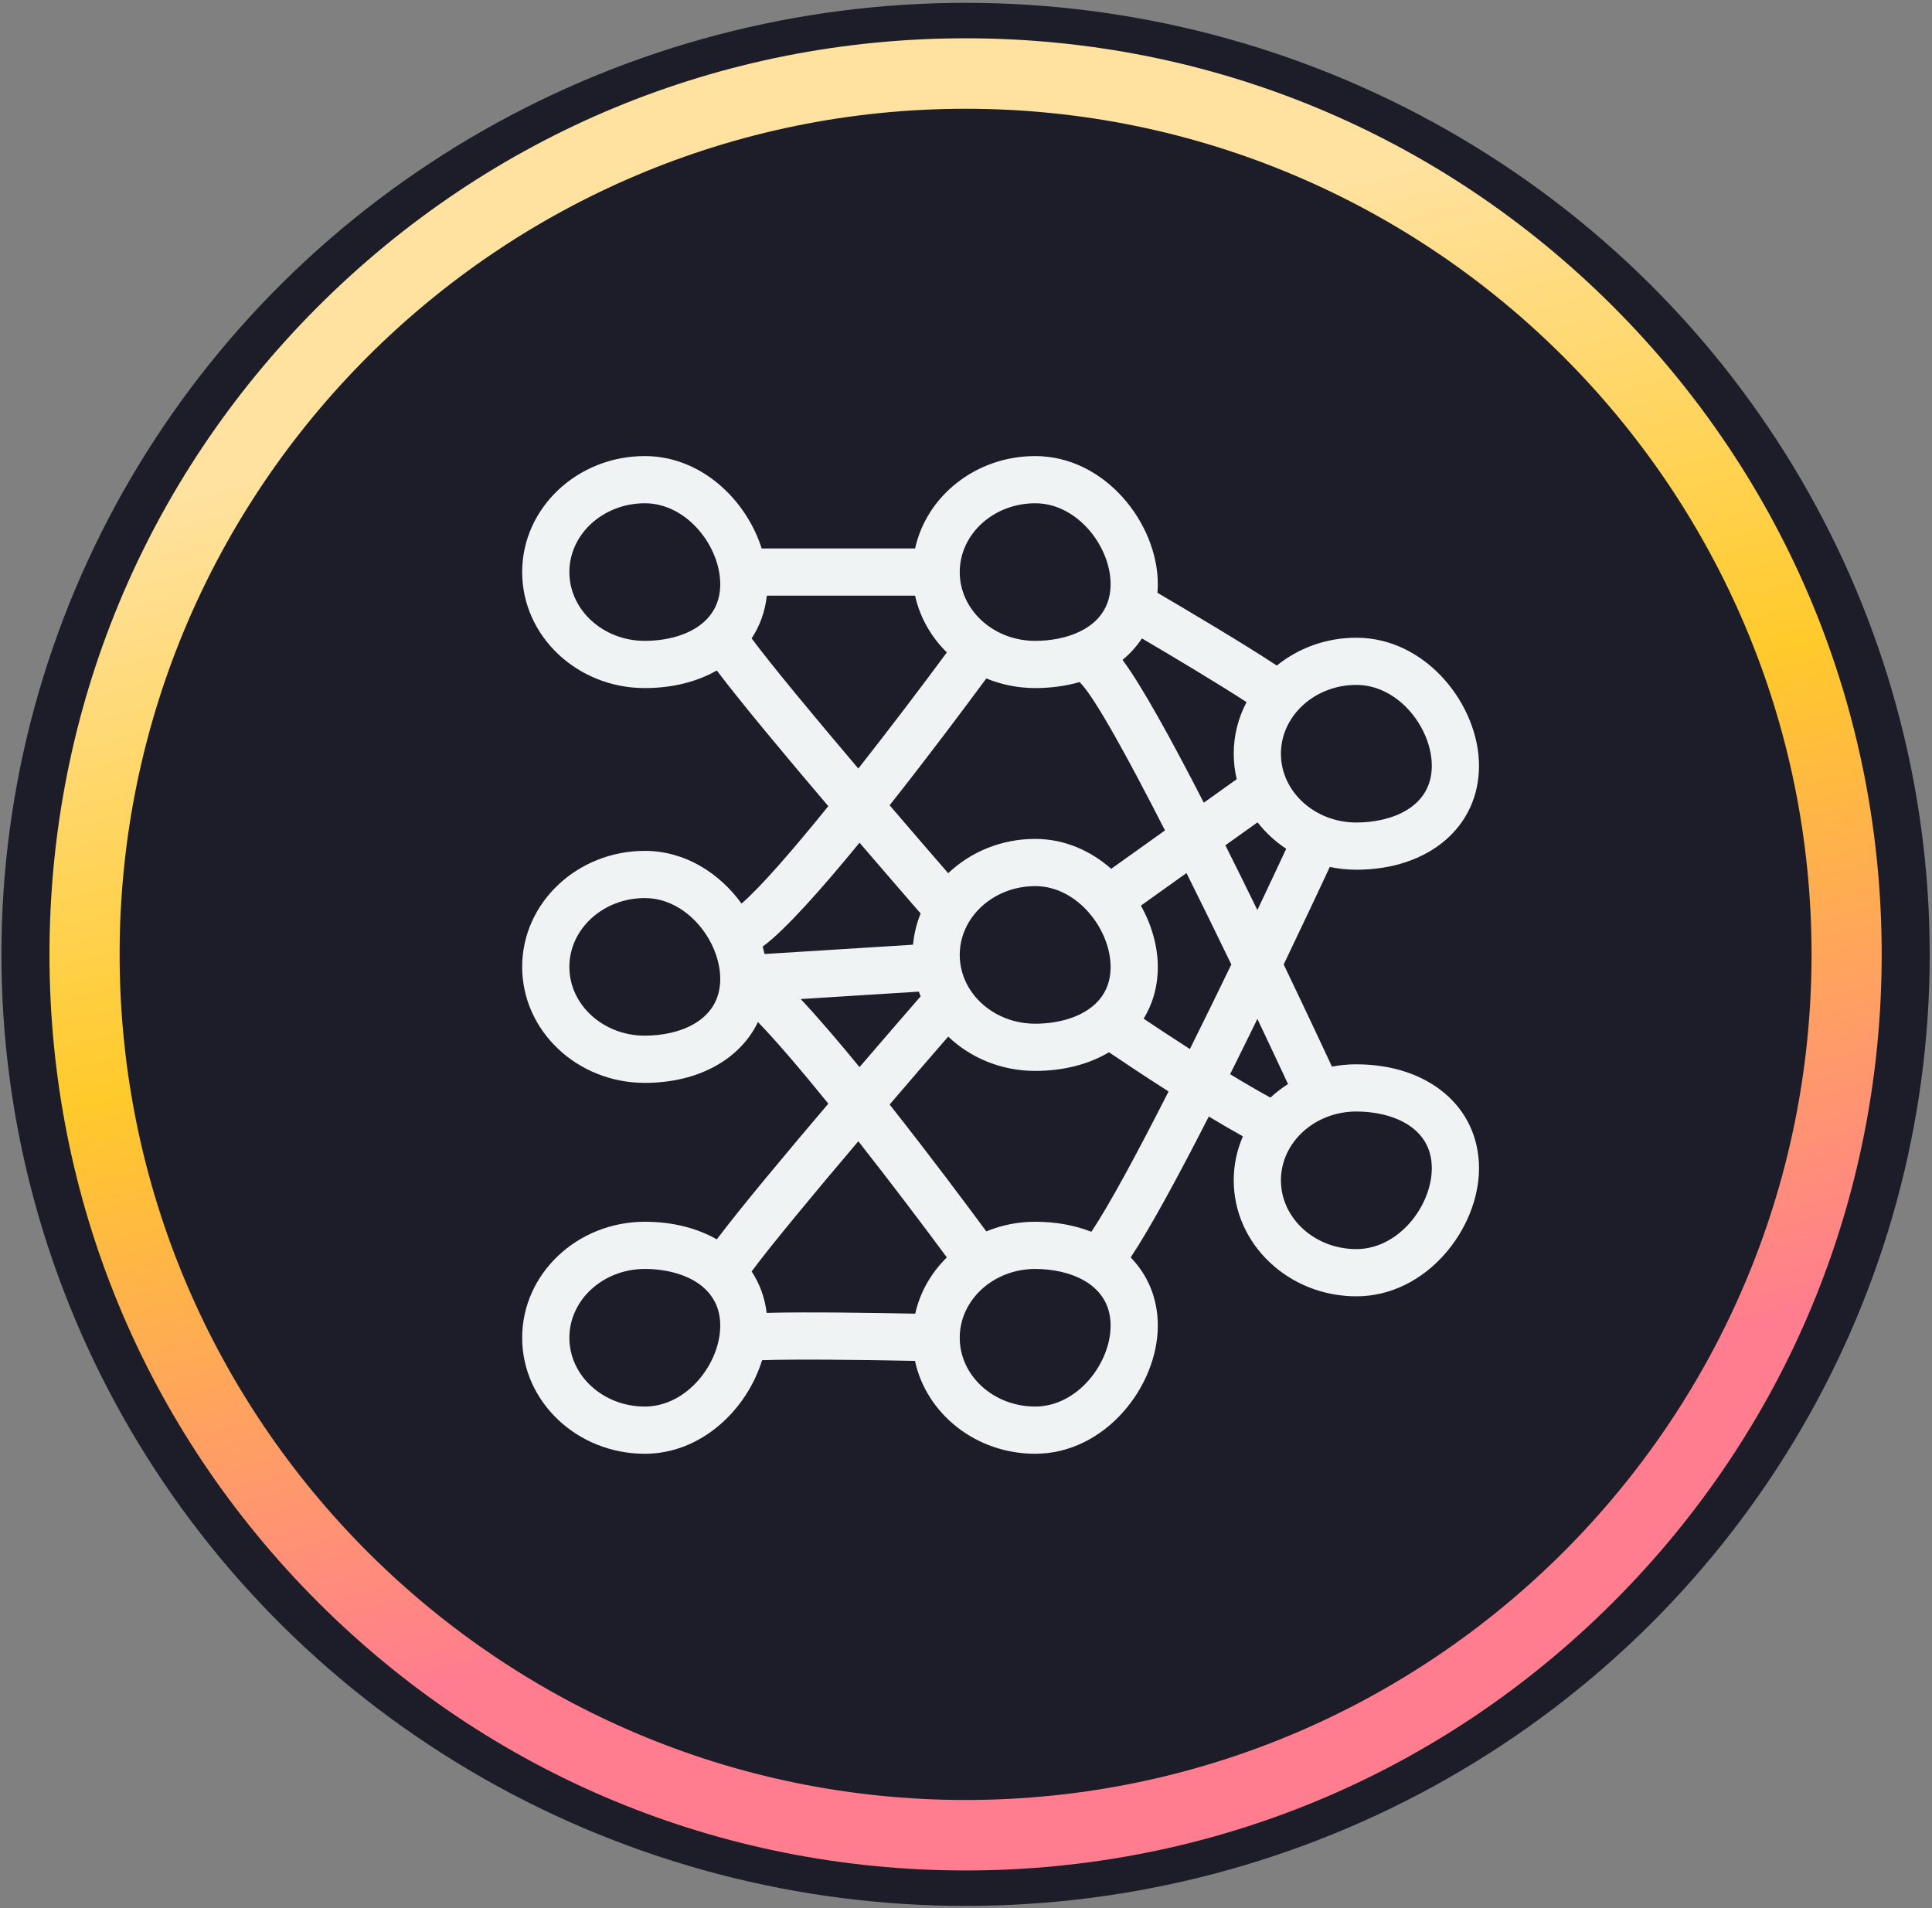
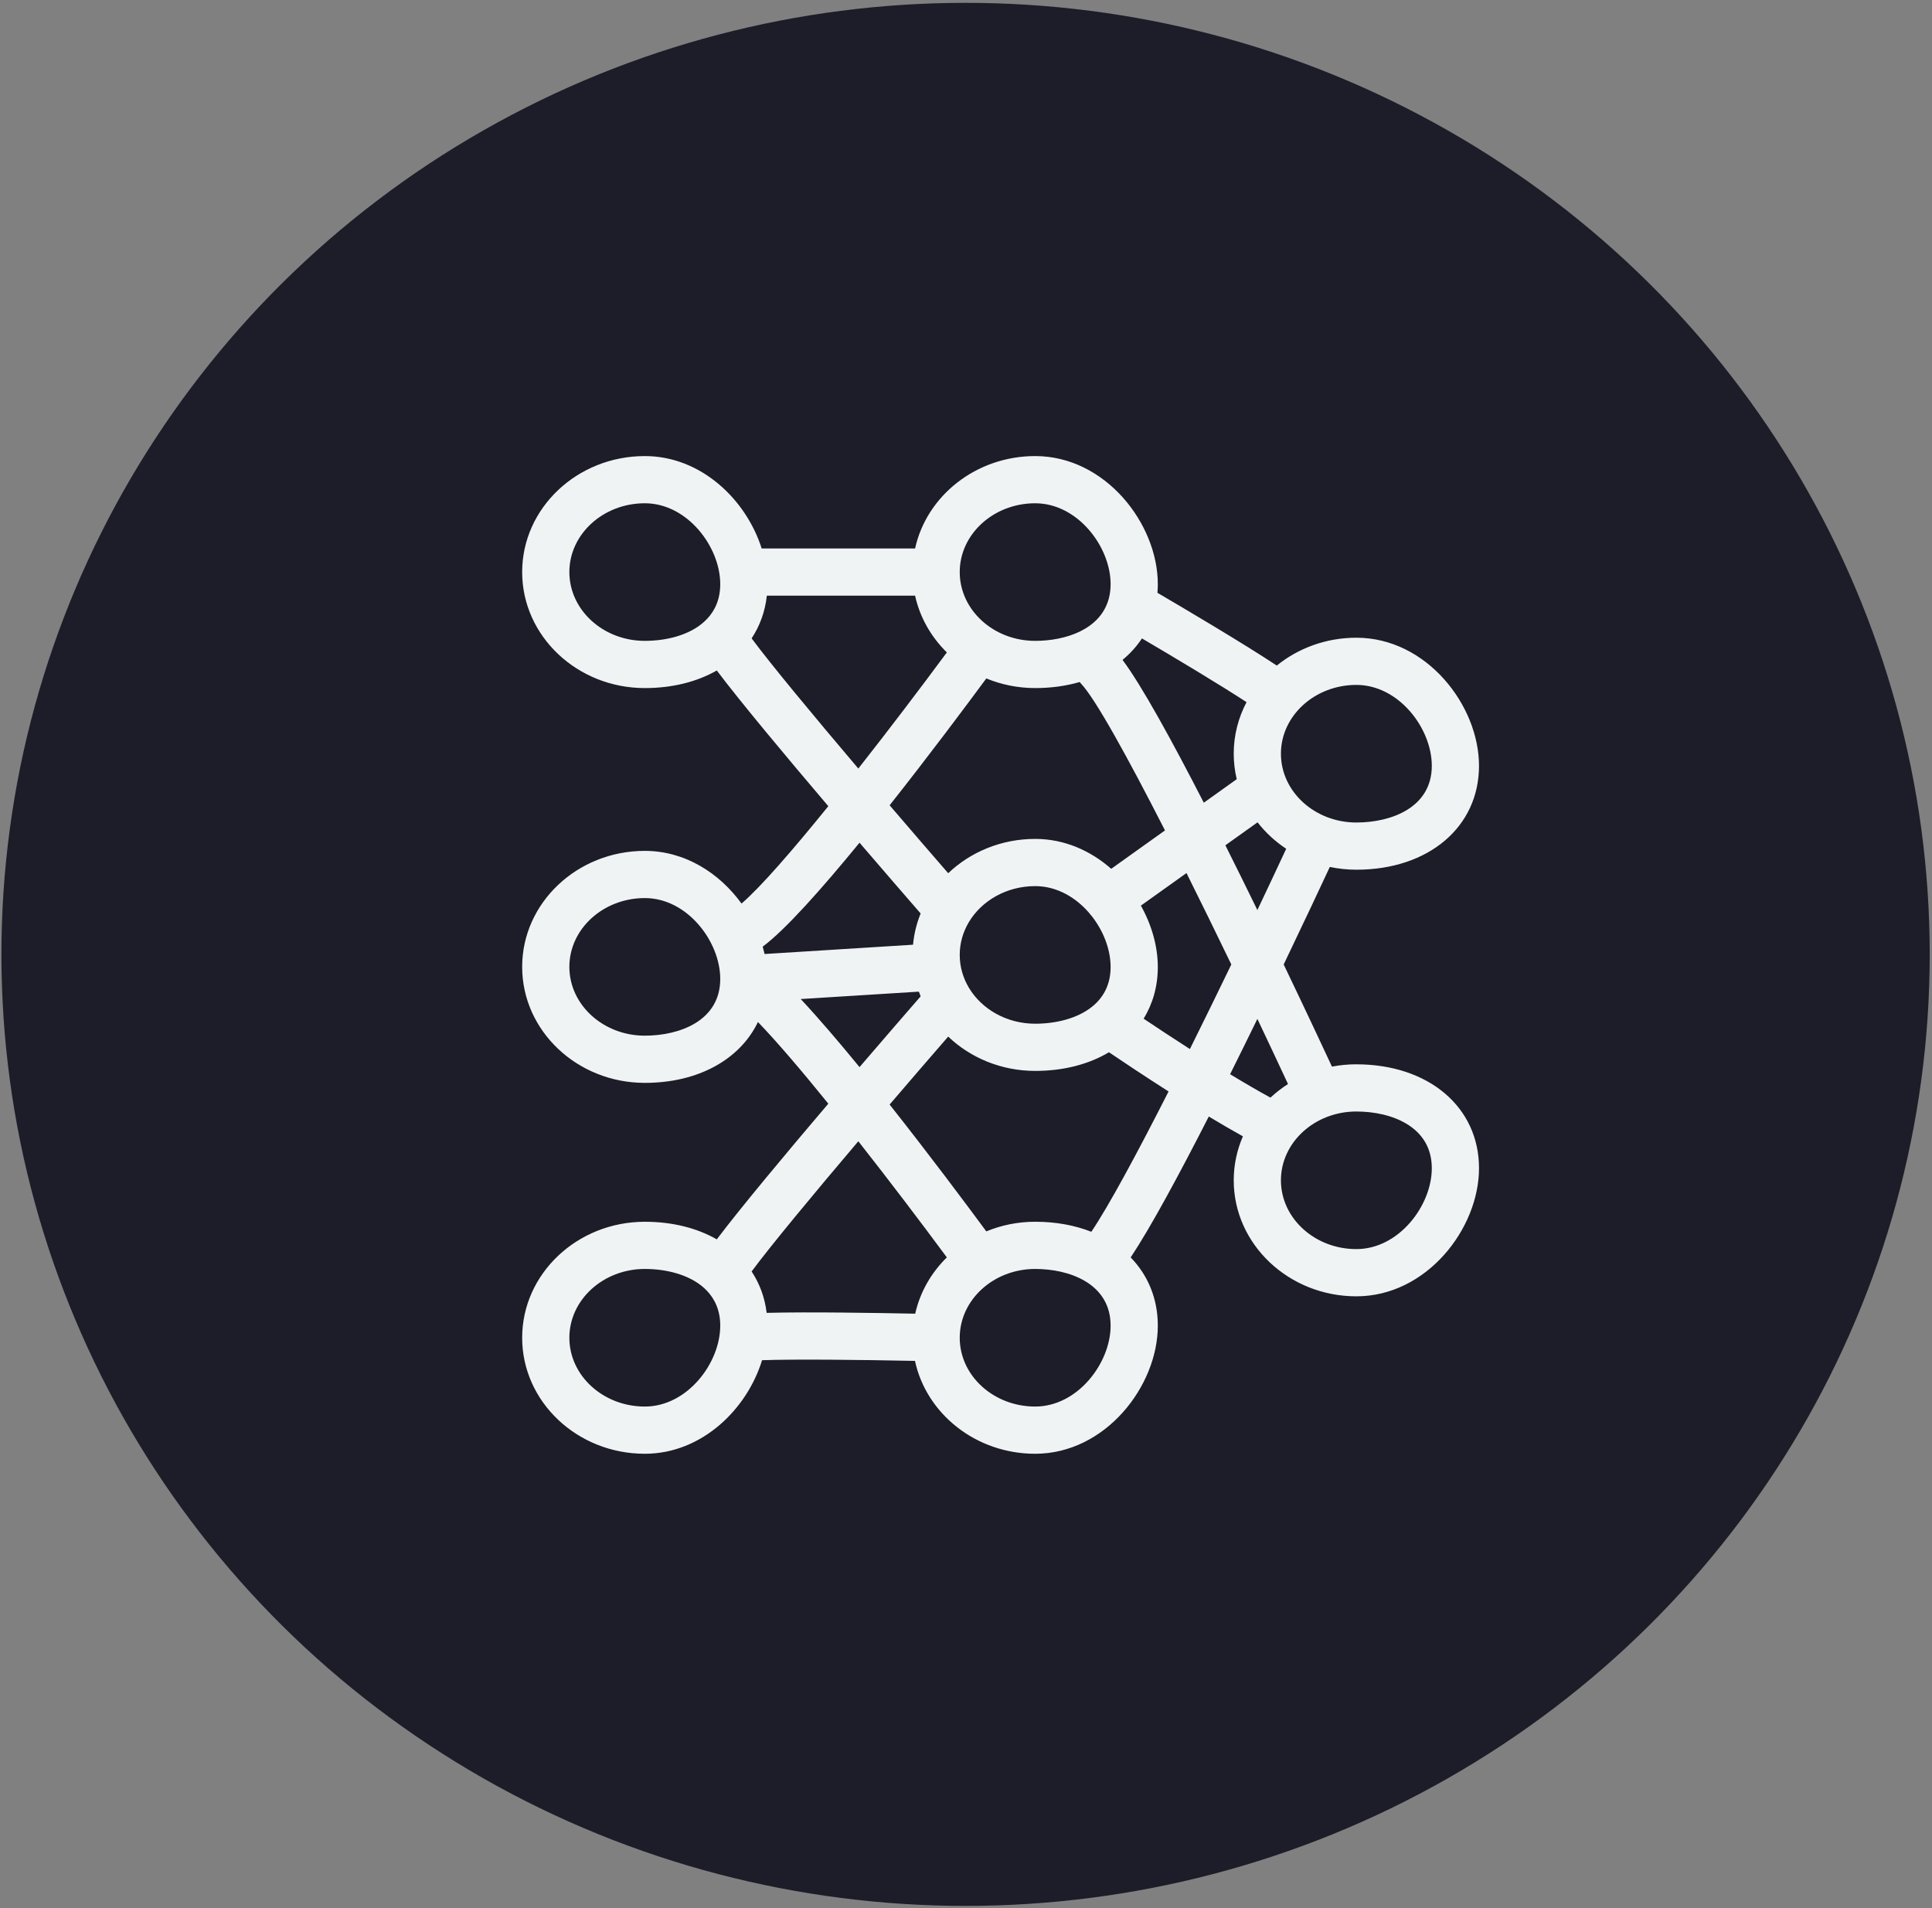
<svg xmlns="http://www.w3.org/2000/svg" viewBox="0 0 573 566">
  <rect x="0" y="0" width="573" height="566" fill="#808080" stroke="none" />
  <defs>
    <style>.cls-1{fill:#f0f3f3;}.cls-2{fill:#1c1d28;}.cls-3{fill:url(#linear-gradient);}</style>
    <linearGradient id="linear-gradient" x1="236.147" y1="2403.707" x2="329.833" y2="2055.342" gradientTransform="translate(0 2500) scale(1 -1)" gradientUnits="userSpaceOnUse">
      <stop offset="0" stop-color="#ffe2a0" />
      <stop offset=".465" stop-color="#ffca2b" />
      <stop offset="1" stop-color="#ff7d8f" />
    </linearGradient>
  </defs>
  <g id="Layer_1">
    <ellipse class="cls-2" cx="286.372" cy="283.059" rx="285.95" ry="282.215" />
-     <path class="cls-3" d="M478.477,90.959c-51.3-51.3-119.5-79.6-192.1-79.6s-140.8,28.3-192.1,79.6C42.977,142.259,14.677,210.459,14.677,283.059s28.3,140.8,79.6,192.1c51.3,51.3,119.5,79.6,192.1,79.6s140.8-28.3,192.1-79.6c51.3-51.3,79.6-119.5,79.6-192.1s-28.3-140.7-79.6-192.1ZM286.377,533.859c-138.3,0-250.9-112.5-250.9-250.8S147.977,32.259,286.377,32.259c138.3,0,250.9,112.5,250.9,250.8s-112.6,250.8-250.9,250.8Z" />
  </g>
  <g id="Layer_3">
    <path class="cls-1" d="M402.275,315.662c-2.477,0-4.897.237-7.236.686-2.533-5.444-7.791-16.682-14.318-30.295,6.021-12.557,10.961-23.093,13.68-28.926,2.537.532,5.17.821,7.874.821,21.416,0,36.374-12.672,36.374-30.817,0-17.934-15.556-37.992-36.374-37.992-9.002,0-17.245,3.116-23.604,8.259-9.844-6.525-27.366-16.881-35.394-21.582.067-.841.112-1.691.112-2.558,0-17.934-15.556-37.992-36.374-37.992-17.522,0-32.188,11.779-35.616,27.405h-45.497c-4.574-14.417-17.911-27.405-34.662-27.405-20.058,0-36.375,15.434-36.375,34.405s16.317,34.404,36.375,34.404c8.234,0,15.506-1.879,21.348-5.216,7.11,9.416,20.418,25.359,33.078,40.245-10.632,13.13-20.204,24.158-25.741,28.878-6.536-9.016-16.74-15.623-28.684-15.623-20.058,0-36.375,15.434-36.375,34.404s16.317,34.405,36.375,34.405c15.917,0,28.261-7.004,33.553-18.048,5.526,5.708,12.899,14.367,20.872,24.213-12.659,14.885-25.967,30.828-33.077,40.245-5.841-3.337-13.115-5.216-21.348-5.216-20.058,0-36.375,15.434-36.375,34.405s16.317,34.404,36.375,34.404c16.885,0,30.306-13.195,34.776-27.749,9.656-.344,29.709-.12,45.353.206,3.372,15.695,18.073,27.543,35.647,27.543,20.818,0,36.374-20.058,36.374-37.992,0-8.026-2.931-14.977-8.048-20.239,5.941-8.941,14.409-24.627,23.166-41.795,3.449,2.081,6.872,4.08,10.117,5.881-1.75,4.025-2.722,8.427-2.722,13.042,0,18.971,16.317,34.405,36.374,34.405,20.818,0,36.374-20.058,36.374-37.992,0-18.145-14.958-30.817-36.374-30.817ZM372.918,269.913c-3.072-6.298-6.271-12.786-9.489-19.209l9.54-6.812c2.361,3.033,5.235,5.685,8.5,7.847-2.682,5.758-5.558,11.874-8.551,18.174ZM307.016,204.075c4.748,0,9.176-.626,13.196-1.793.13.164.265.325.411.48,4.262,4.496,13.834,21.853,24.892,43.532l-15.947,11.387c-6.106-5.37-13.868-8.868-22.552-8.868-10.074,0-19.203,3.896-25.797,10.175-5.48-6.312-11.414-13.192-17.369-20.149,11.569-14.62,22.511-29.266,28.674-37.62,4.443,1.833,9.343,2.856,14.492,2.856ZM287.374,292.982c-.017-.029-.034-.058-.052-.086-1.71-2.882-2.682-6.178-2.682-9.678,0-3.501.973-6.798,2.683-9.68.017-.027.033-.055.049-.082,3.802-6.336,11.18-10.642,19.643-10.642,6.38,0,12.031,3.308,16.06,8.013.014.021.026.042.04.063.198.277.417.53.646.77,3.519,4.457,5.628,9.995,5.628,15.147,0,4.882-1.869,8.521-4.76,11.144-.253.189-.496.395-.726.621-4.459,3.593-10.958,5.052-16.889,5.052-8.461,0-15.839-4.306-19.641-10.64ZM338.368,268.598l13.524-9.657c4.392,8.8,8.895,17.995,13.297,27.112-4.065,8.419-8.216,16.904-12.286,25.084-5.306-3.405-10.128-6.598-13.724-9.009,2.715-4.412,4.21-9.593,4.21-15.323,0-6.115-1.812-12.477-5.021-18.207ZM424.649,227.131c0,12.413-12.053,16.817-22.374,16.817-12.337,0-22.374-9.153-22.374-20.405s10.037-20.404,22.374-20.404c12.601,0,22.374,12.897,22.374,23.992ZM369.707,208.248c-2.431,4.611-3.806,9.803-3.806,15.296,0,2.596.315,5.121.894,7.554l-9.768,6.975c-9.488-18.487-18.487-34.87-24.104-42.353,2.256-1.861,4.189-3.998,5.76-6.371,9.914,5.826,23.047,13.692,31.023,18.899ZM307.016,149.266c12.601,0,22.374,12.897,22.374,23.992,0,1.515-.182,2.908-.516,4.191-.029.099-.059.198-.084.298-2.547,9.003-12.811,12.328-21.774,12.328-12.338,0-22.375-9.153-22.375-20.404s10.037-20.405,22.375-20.405ZM168.865,169.67c0-11.251,10.037-20.405,22.375-20.405,12.601,0,22.374,12.897,22.374,23.992,0,4.431-1.541,7.836-3.985,10.39-.255.218-.494.449-.712.697-4.456,4.089-11.386,5.73-17.677,5.73-12.338,0-22.375-9.153-22.375-20.404ZM222.919,189.332c2.441-3.695,4.005-7.96,4.512-12.662h43.968c1.416,6.456,4.757,12.249,9.419,16.832-7.778,10.524-17.1,22.812-26.253,34.443-13.586-16.013-25.982-30.972-31.647-38.613ZM254.923,249.94c7.606,8.868,14.242,16.522,18.125,20.988-1.185,2.92-1.959,6.028-2.259,9.265l-44.026,2.758c-.164-.731-.35-1.46-.559-2.187,6.662-4.924,17.485-17.102,28.719-30.824ZM191.24,307.167c-12.338,0-22.375-9.153-22.375-20.405s10.037-20.404,22.375-20.404c12.601,0,22.374,12.897,22.374,23.992,0,12.413-12.053,16.817-22.374,16.817ZM237.481,296.307l35.039-2.195c.166.469.341.934.527,1.394-3.883,4.466-10.52,12.121-18.126,20.989-6.139-7.499-12.158-14.543-17.441-20.188ZM191.24,417.169c-12.338,0-22.375-9.153-22.375-20.404s10.037-20.405,22.375-20.405c6.29,0,13.219,1.641,17.675,5.729.219.249.459.482.716.701,2.443,2.554,3.983,5.958,3.983,10.388,0,11.095-9.773,23.992-22.374,23.992ZM227.381,389.384c-.549-4.551-2.087-8.687-4.462-12.282,5.665-7.642,18.061-22.6,31.647-38.613,9.152,11.631,18.475,23.919,26.253,34.443-4.628,4.55-7.951,10.293-9.385,16.693-10.801-.222-31.828-.572-44.053-.241ZM307.016,417.169c-12.338,0-22.375-9.153-22.375-20.404s10.037-20.405,22.375-20.405c5.02,0,10.445,1.046,14.698,3.544.226.157.458.302.697.43,4.121,2.663,6.979,6.802,6.979,12.843,0,11.095-9.773,23.992-22.374,23.992ZM323.676,365.334c-4.887-1.923-10.504-2.975-16.66-2.975-5.149,0-10.049,1.023-14.492,2.856-6.162-8.352-17.101-22.994-28.675-37.62,5.956-6.958,11.889-13.837,17.37-20.15,6.594,6.28,15.723,10.176,25.797,10.176,8.489,0,15.957-1.997,21.887-5.531,3.965,2.683,10.426,6.999,17.677,11.63-9.343,18.392-17.727,33.934-22.904,41.613ZM372.918,302.194c3.192,6.722,6.251,13.23,9.085,19.322-1.866,1.189-3.606,2.541-5.206,4.028-3.748-2.043-7.837-4.435-11.967-6.943,2.744-5.502,5.463-11.024,8.088-16.406ZM402.275,370.471c-12.337,0-22.374-9.153-22.374-20.405s10.037-20.404,22.374-20.404c10.321,0,22.374,4.404,22.374,16.817,0,11.095-9.773,23.992-22.374,23.992Z" />
  </g>
</svg>